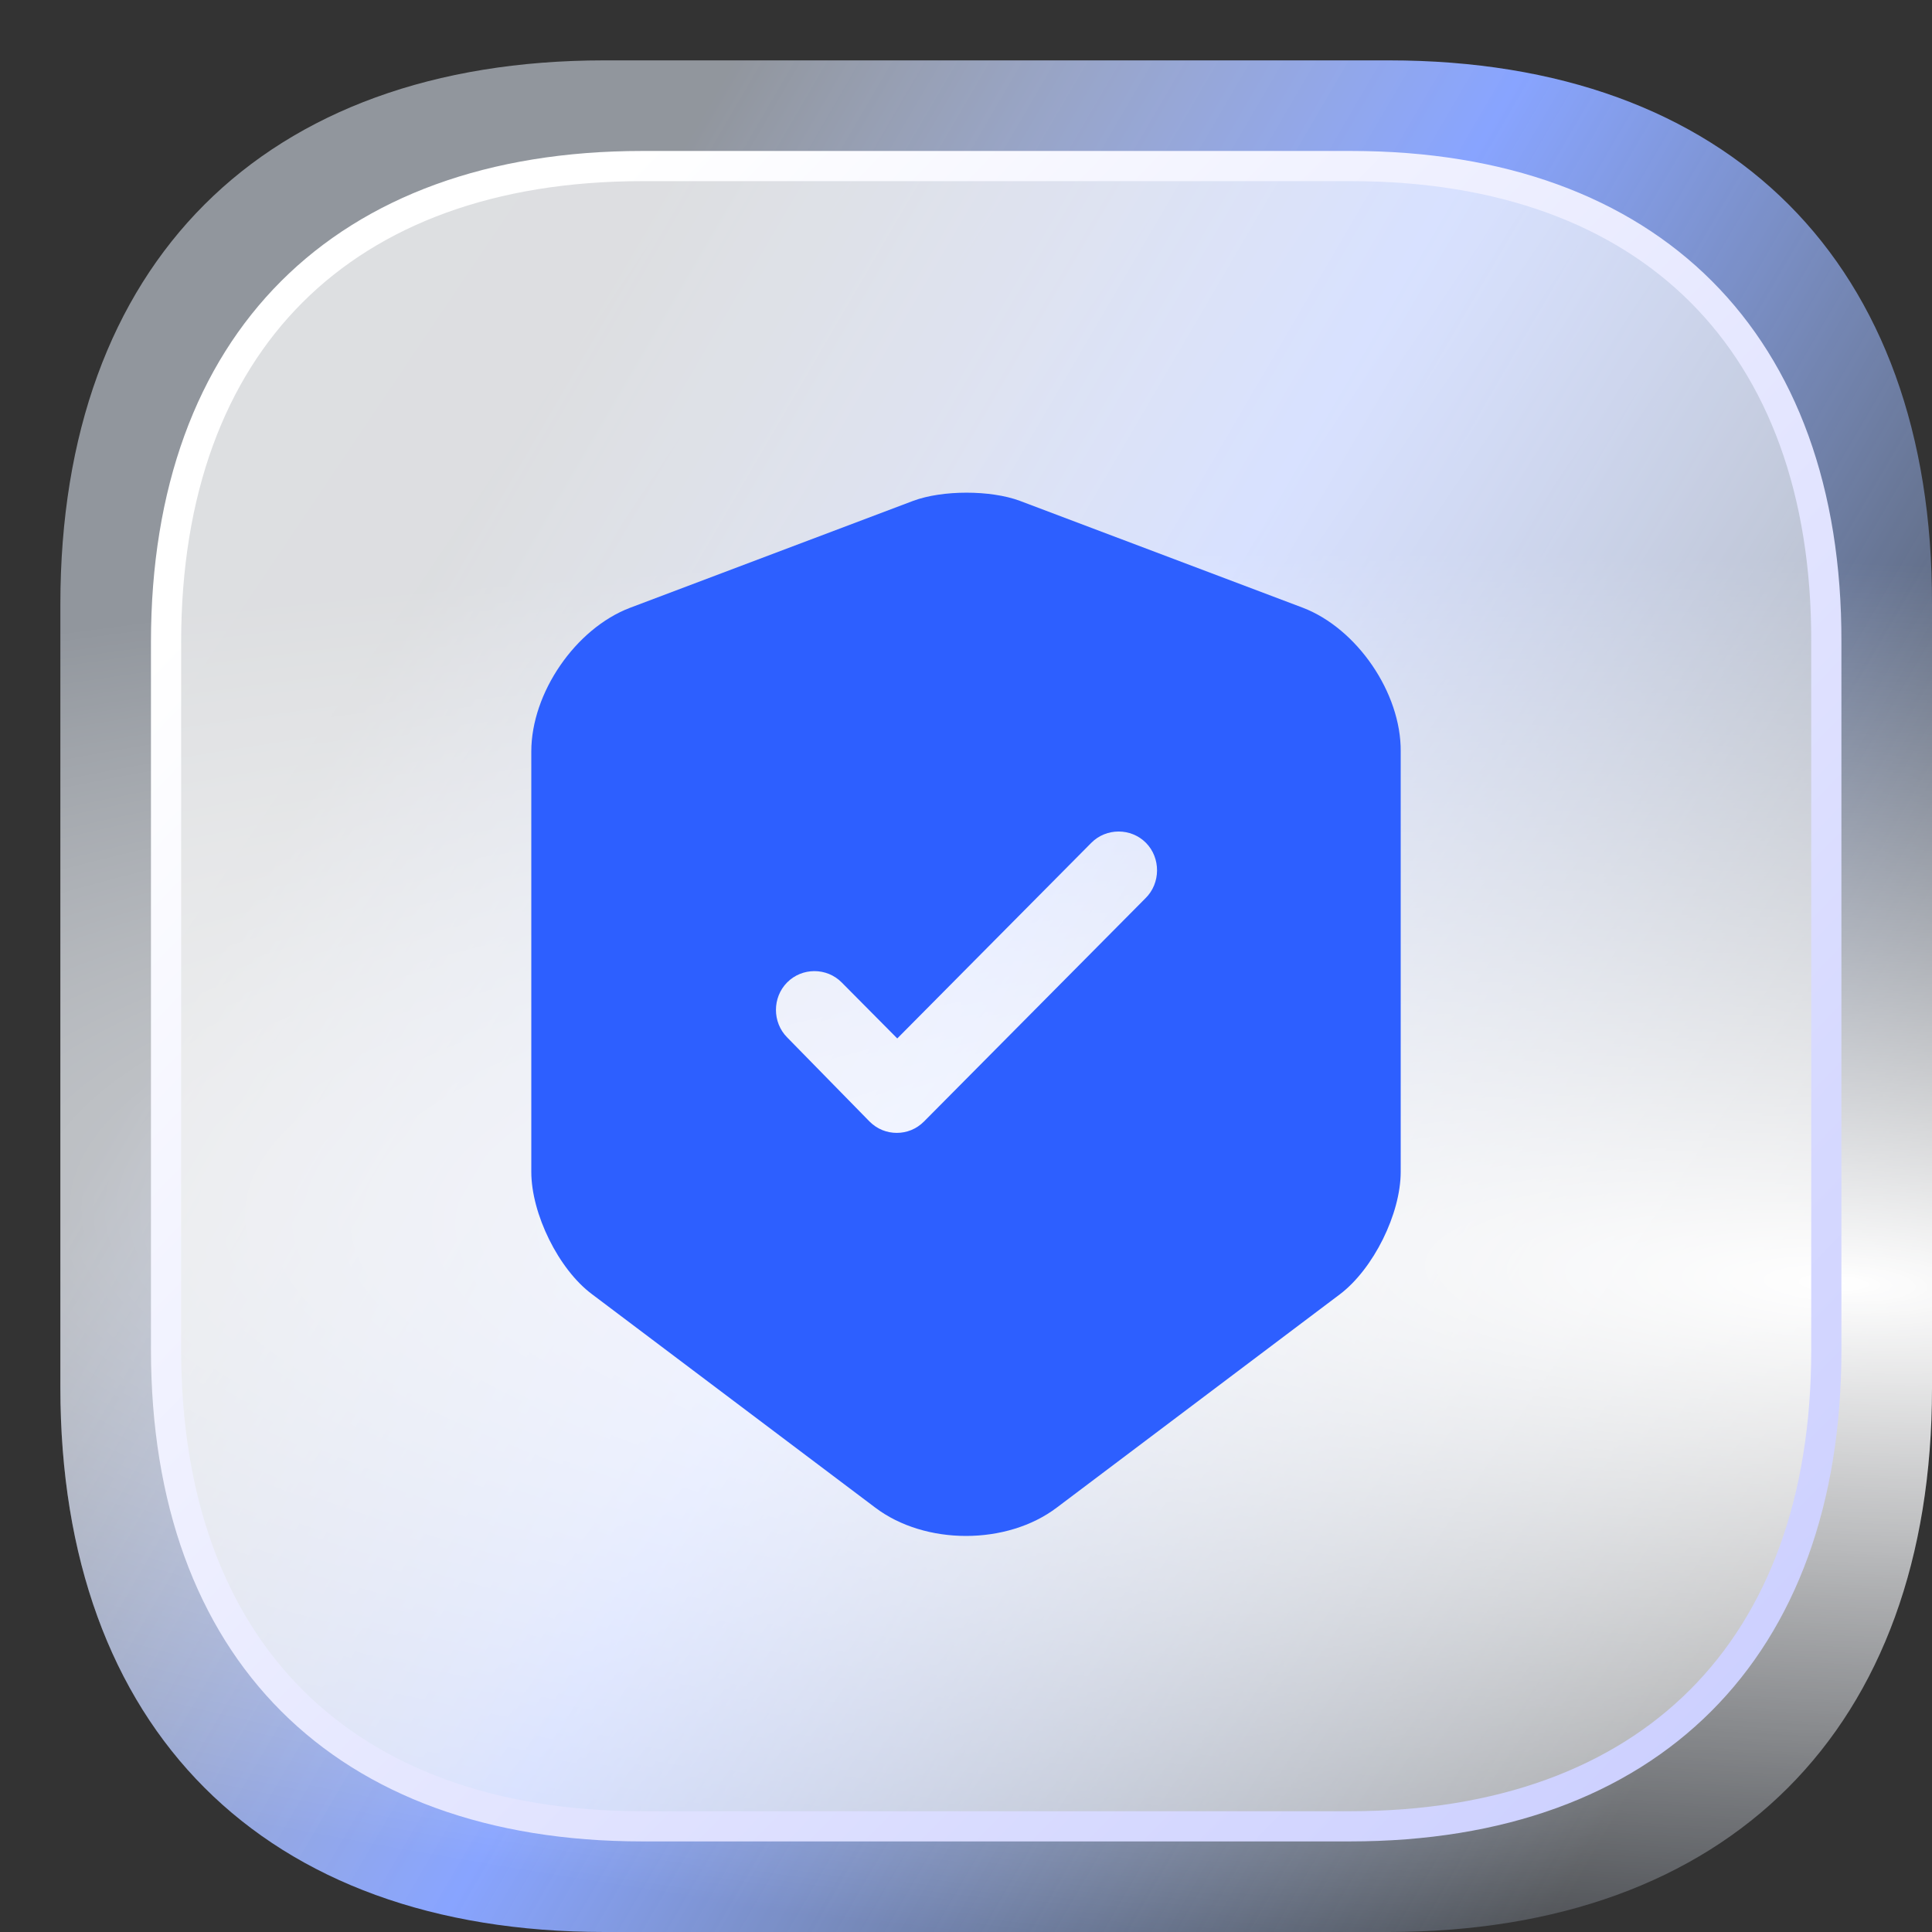
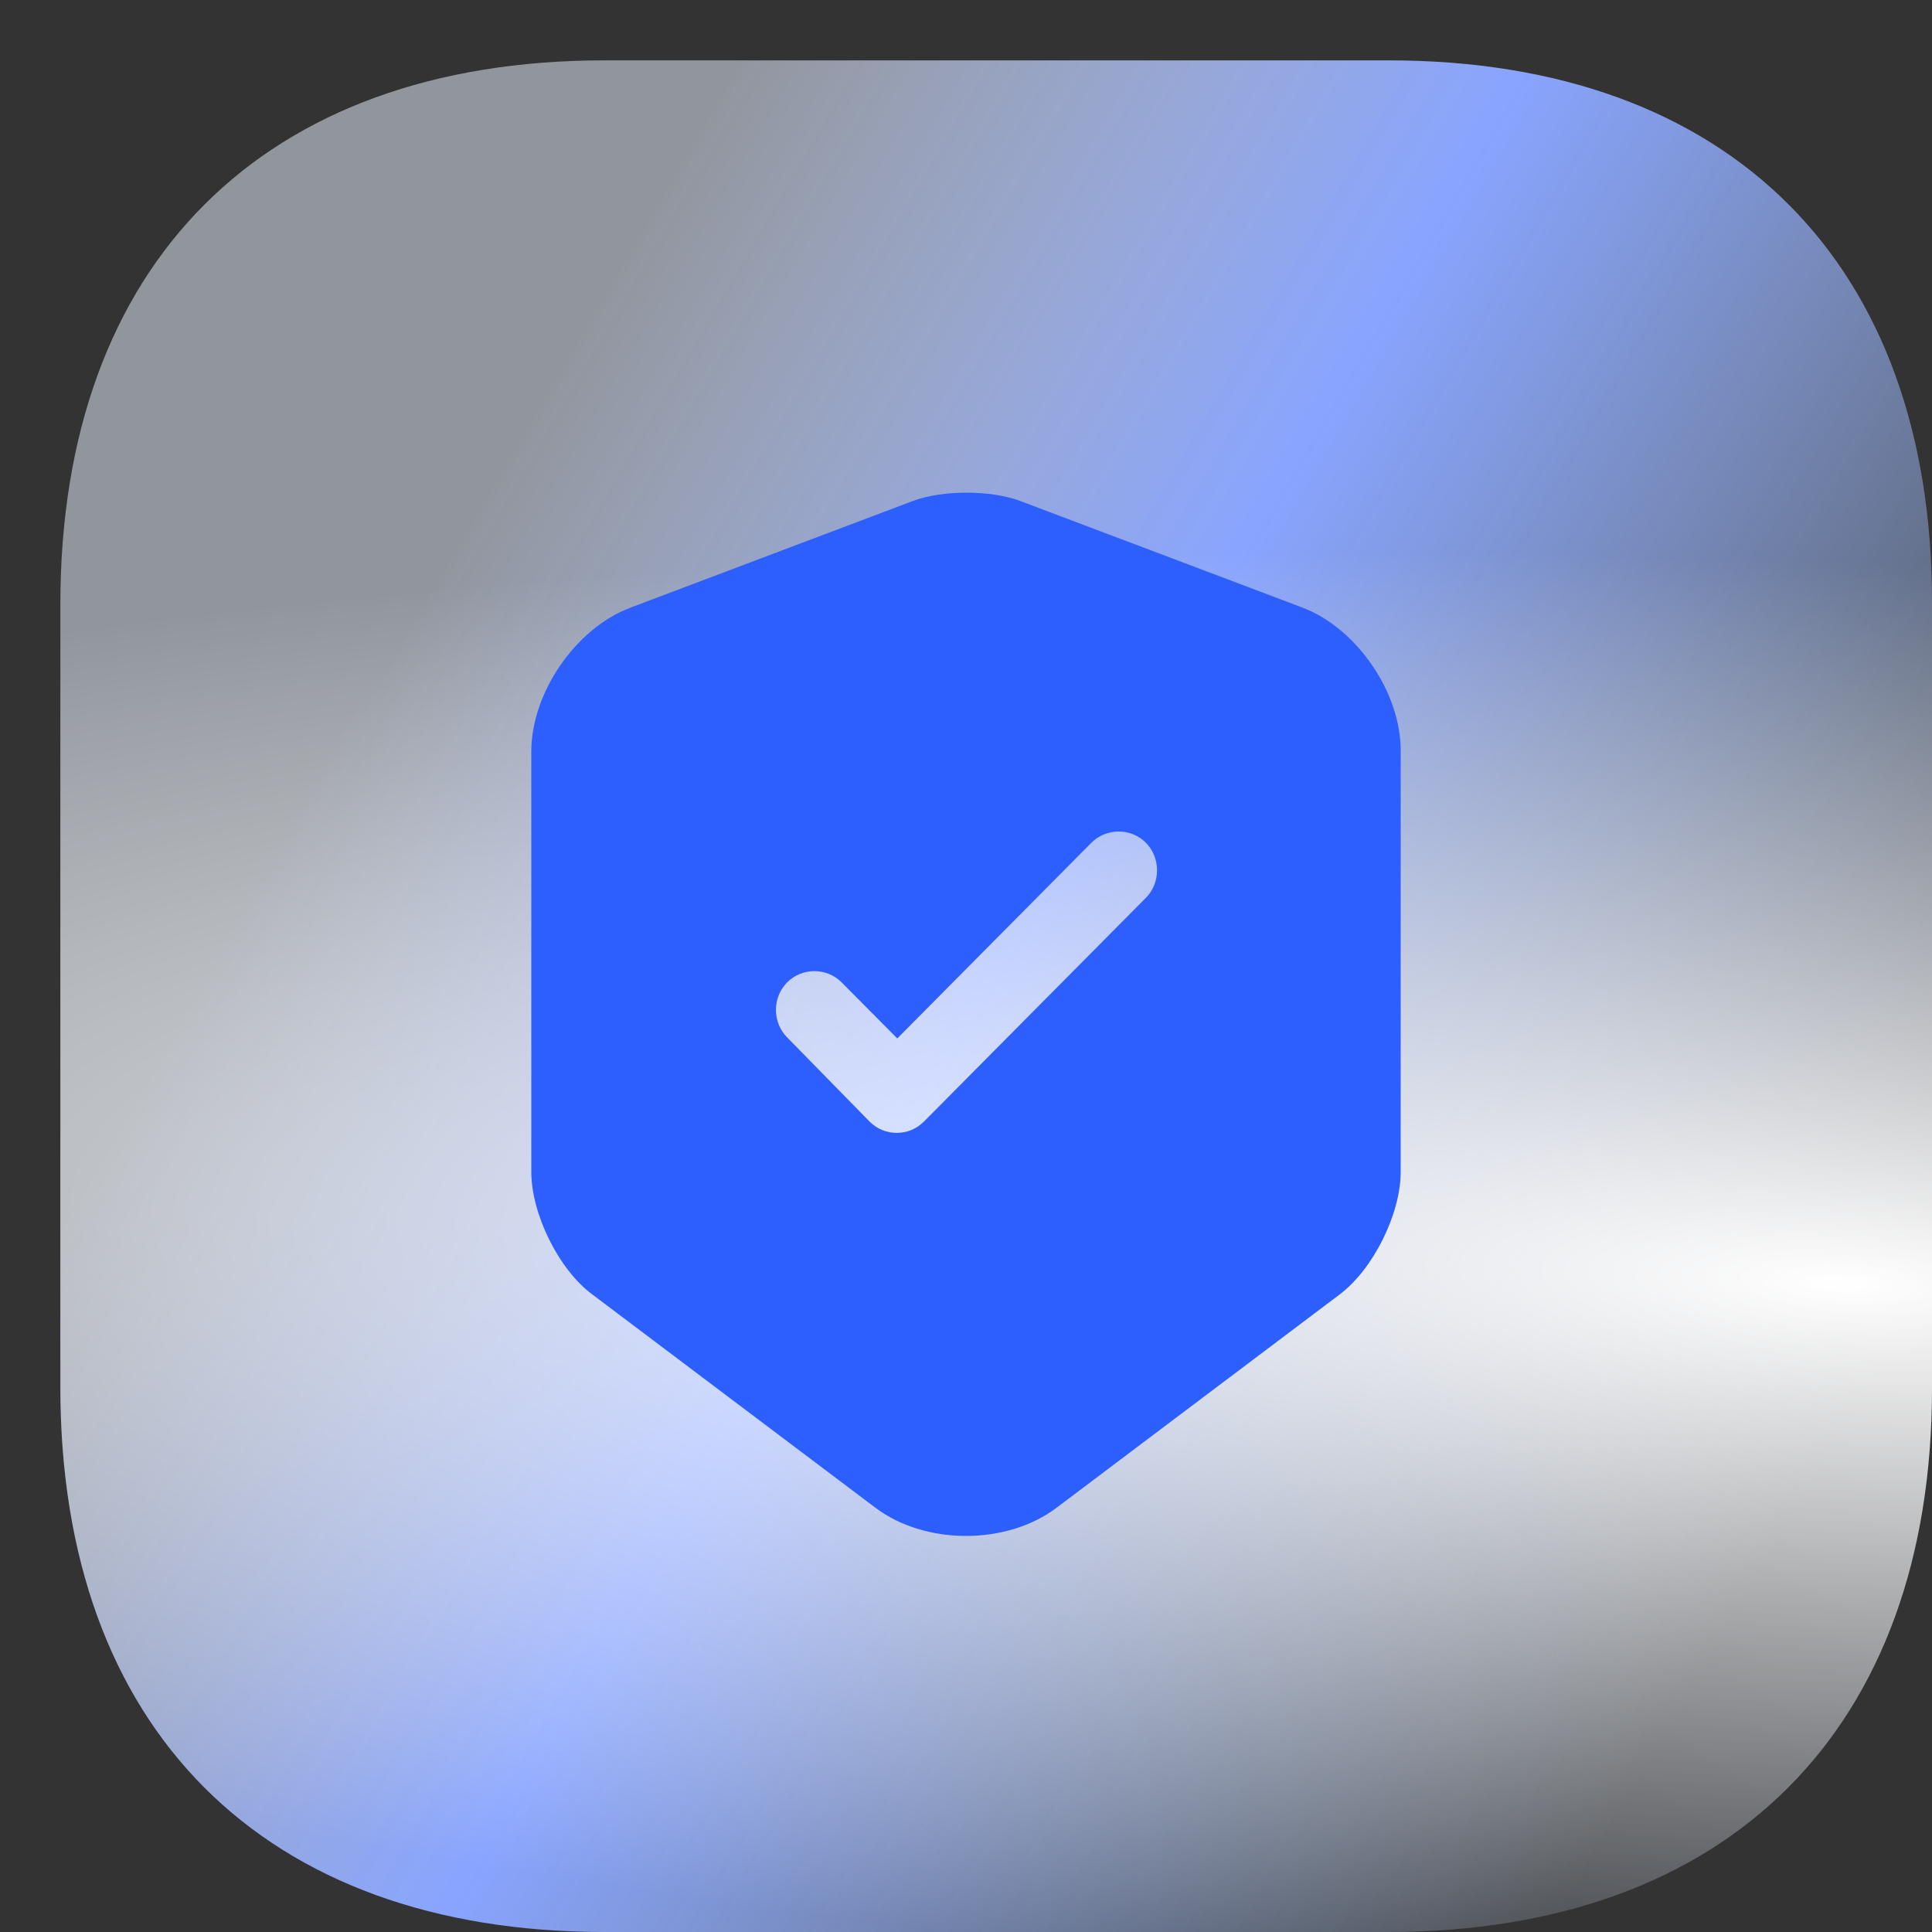
<svg xmlns="http://www.w3.org/2000/svg" width="40" height="40" viewBox="0 0 40 40" fill="none">
  <rect x="0" y="0" width="40" height="40" fill="#333333" stroke="none" />
  <path d="M28.757 1.25H12.512C5.456 1.25 1.25 5.454 1.25 12.507V28.724C1.25 35.796 5.456 40 12.512 40H28.737C35.794 40 40 35.796 40 28.743V12.507C40.019 5.454 35.813 1.25 28.757 1.25Z" fill="url(#paint0_linear_1260_4949)" />
  <path d="M28.757 1.25H12.512C5.456 1.25 1.25 5.454 1.25 12.507V28.724C1.25 35.796 5.456 40 12.512 40H28.737C35.794 40 40 35.796 40 28.743V12.507C40.019 5.454 35.813 1.25 28.757 1.25Z" fill="url(#paint1_radial_1260_4949)" />
-   <path d="M13.298 3.438H27.97C31.094 3.438 33.55 4.367 35.223 6.041C36.895 7.715 37.821 10.169 37.812 13.292V27.957C37.812 31.08 36.883 33.535 35.208 35.209C33.533 36.883 31.077 37.812 27.952 37.812H13.298C10.173 37.812 7.717 36.883 6.042 35.207C4.367 33.531 3.438 31.072 3.438 27.94V13.293C3.438 10.17 4.367 7.715 6.042 6.041C7.717 4.367 10.173 3.438 13.298 3.438Z" fill="url(#paint2_linear_1260_4949)" fill-opacity="0.7" stroke="url(#paint3_linear_1260_4949)" stroke-width="0.625" />
  <path d="M26.975 12.583L21.114 10.369C20.506 10.144 19.515 10.144 18.908 10.369L13.046 12.583C11.916 13.012 11 14.345 11 15.559V24.261C11 25.131 11.565 26.281 12.258 26.796L18.119 31.212C19.153 31.996 20.847 31.996 21.881 31.212L27.742 26.796C28.435 26.27 29 25.131 29 24.261V15.559C29.011 14.345 28.094 13.012 26.975 12.583ZM23.714 18.599L19.131 23.219C18.971 23.38 18.769 23.455 18.567 23.455C18.364 23.455 18.162 23.38 18.002 23.219L16.297 21.478C15.988 21.167 15.988 20.651 16.297 20.34C16.606 20.028 17.117 20.028 17.426 20.34L18.577 21.5L22.595 17.449C22.904 17.138 23.416 17.138 23.725 17.449C24.034 17.761 24.034 18.287 23.714 18.599Z" fill="#2D5FFF" />
  <defs>
    <linearGradient id="paint0_linear_1260_4949" x1="6.827" y1="-0.134" x2="43.148" y2="21.073" gradientUnits="userSpaceOnUse">
      <stop offset="0.189" stop-color="#E7F0FF" stop-opacity="0.523" />
      <stop offset="0.526" stop-color="#88A4FF" />
      <stop offset="1" stop-color="#B4D2FF" stop-opacity="0.1" />
    </linearGradient>
    <radialGradient id="paint1_radial_1260_4949" cx="0" cy="0" r="1" gradientTransform="matrix(-21.833 -15.013 58.948 -2.6 38.554 26.61)" gradientUnits="userSpaceOnUse">
      <stop stop-color="white" />
      <stop offset="1" stop-color="white" stop-opacity="0" />
    </radialGradient>
    <linearGradient id="paint2_linear_1260_4949" x1="4.062" y1="4.062" x2="45.392" y2="31.883" gradientUnits="userSpaceOnUse">
      <stop stop-color="white" />
      <stop offset="0.447" stop-color="white" stop-opacity="0.955" />
      <stop offset="1" stop-color="white" stop-opacity="0.5" />
    </linearGradient>
    <linearGradient id="paint3_linear_1260_4949" x1="8.482" y1="7.929" x2="40.648" y2="39.034" gradientUnits="userSpaceOnUse">
      <stop stop-color="white" />
      <stop offset="1" stop-color="#C5C9FF" />
    </linearGradient>
  </defs>
</svg>